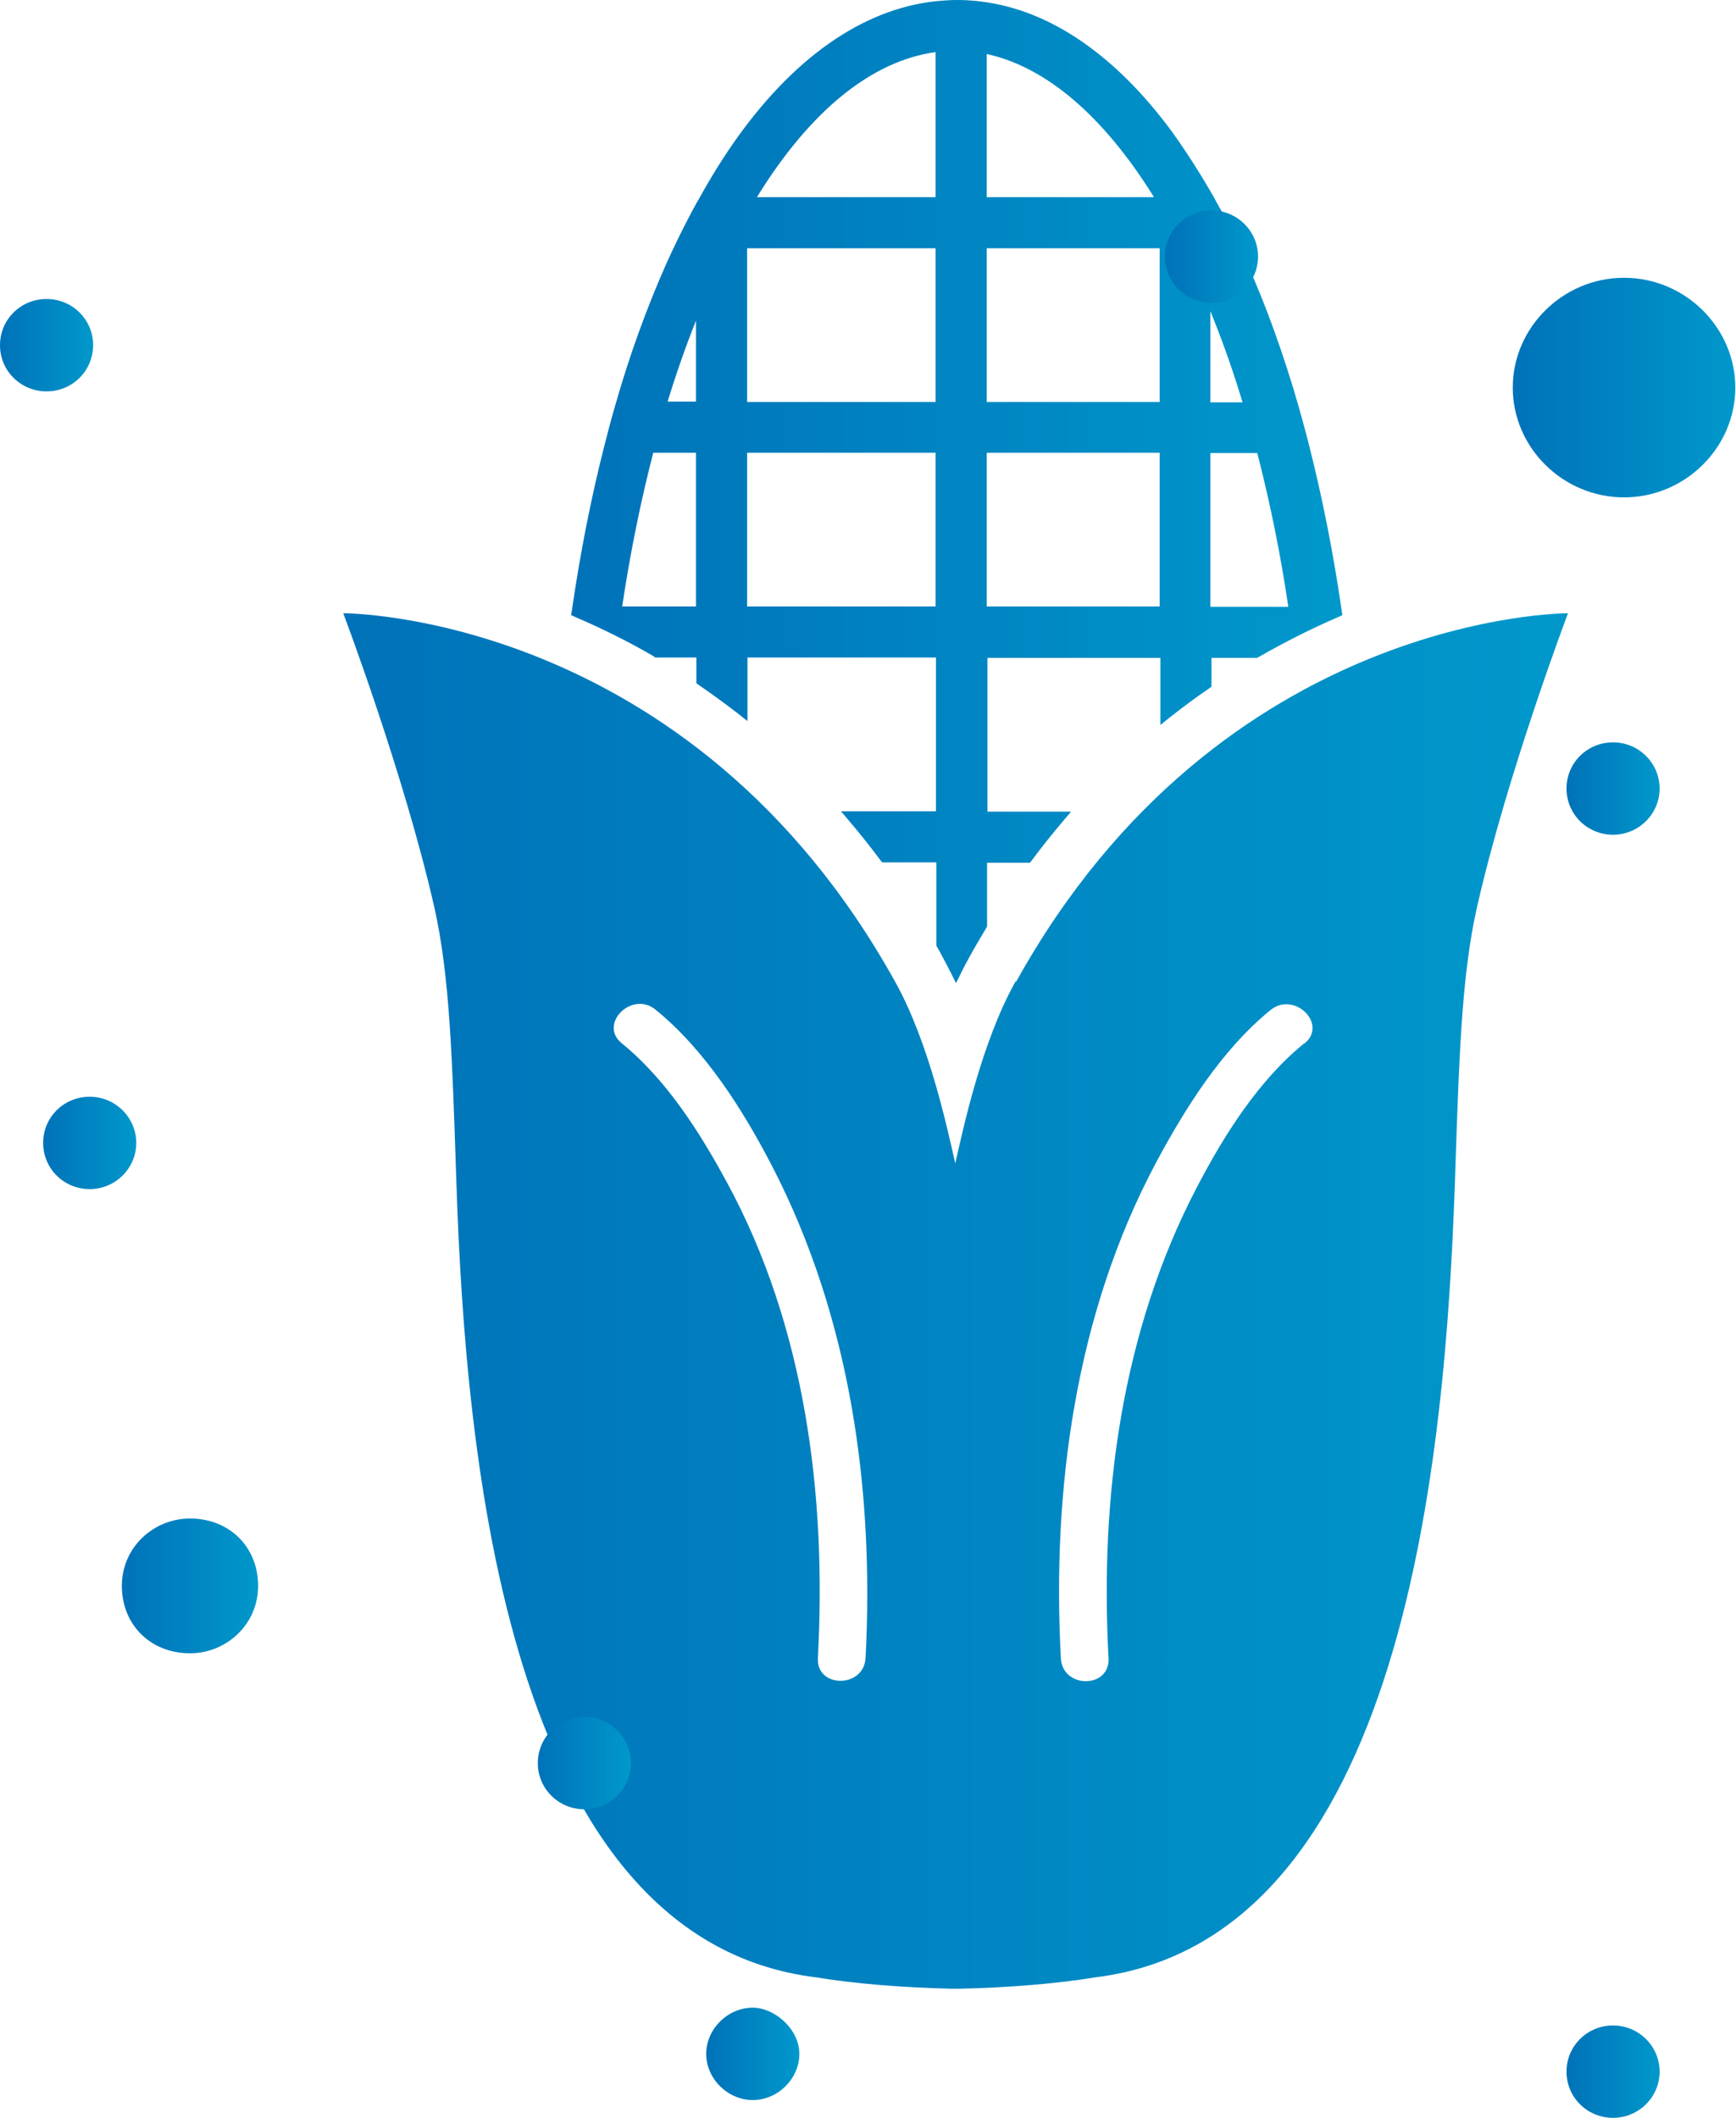
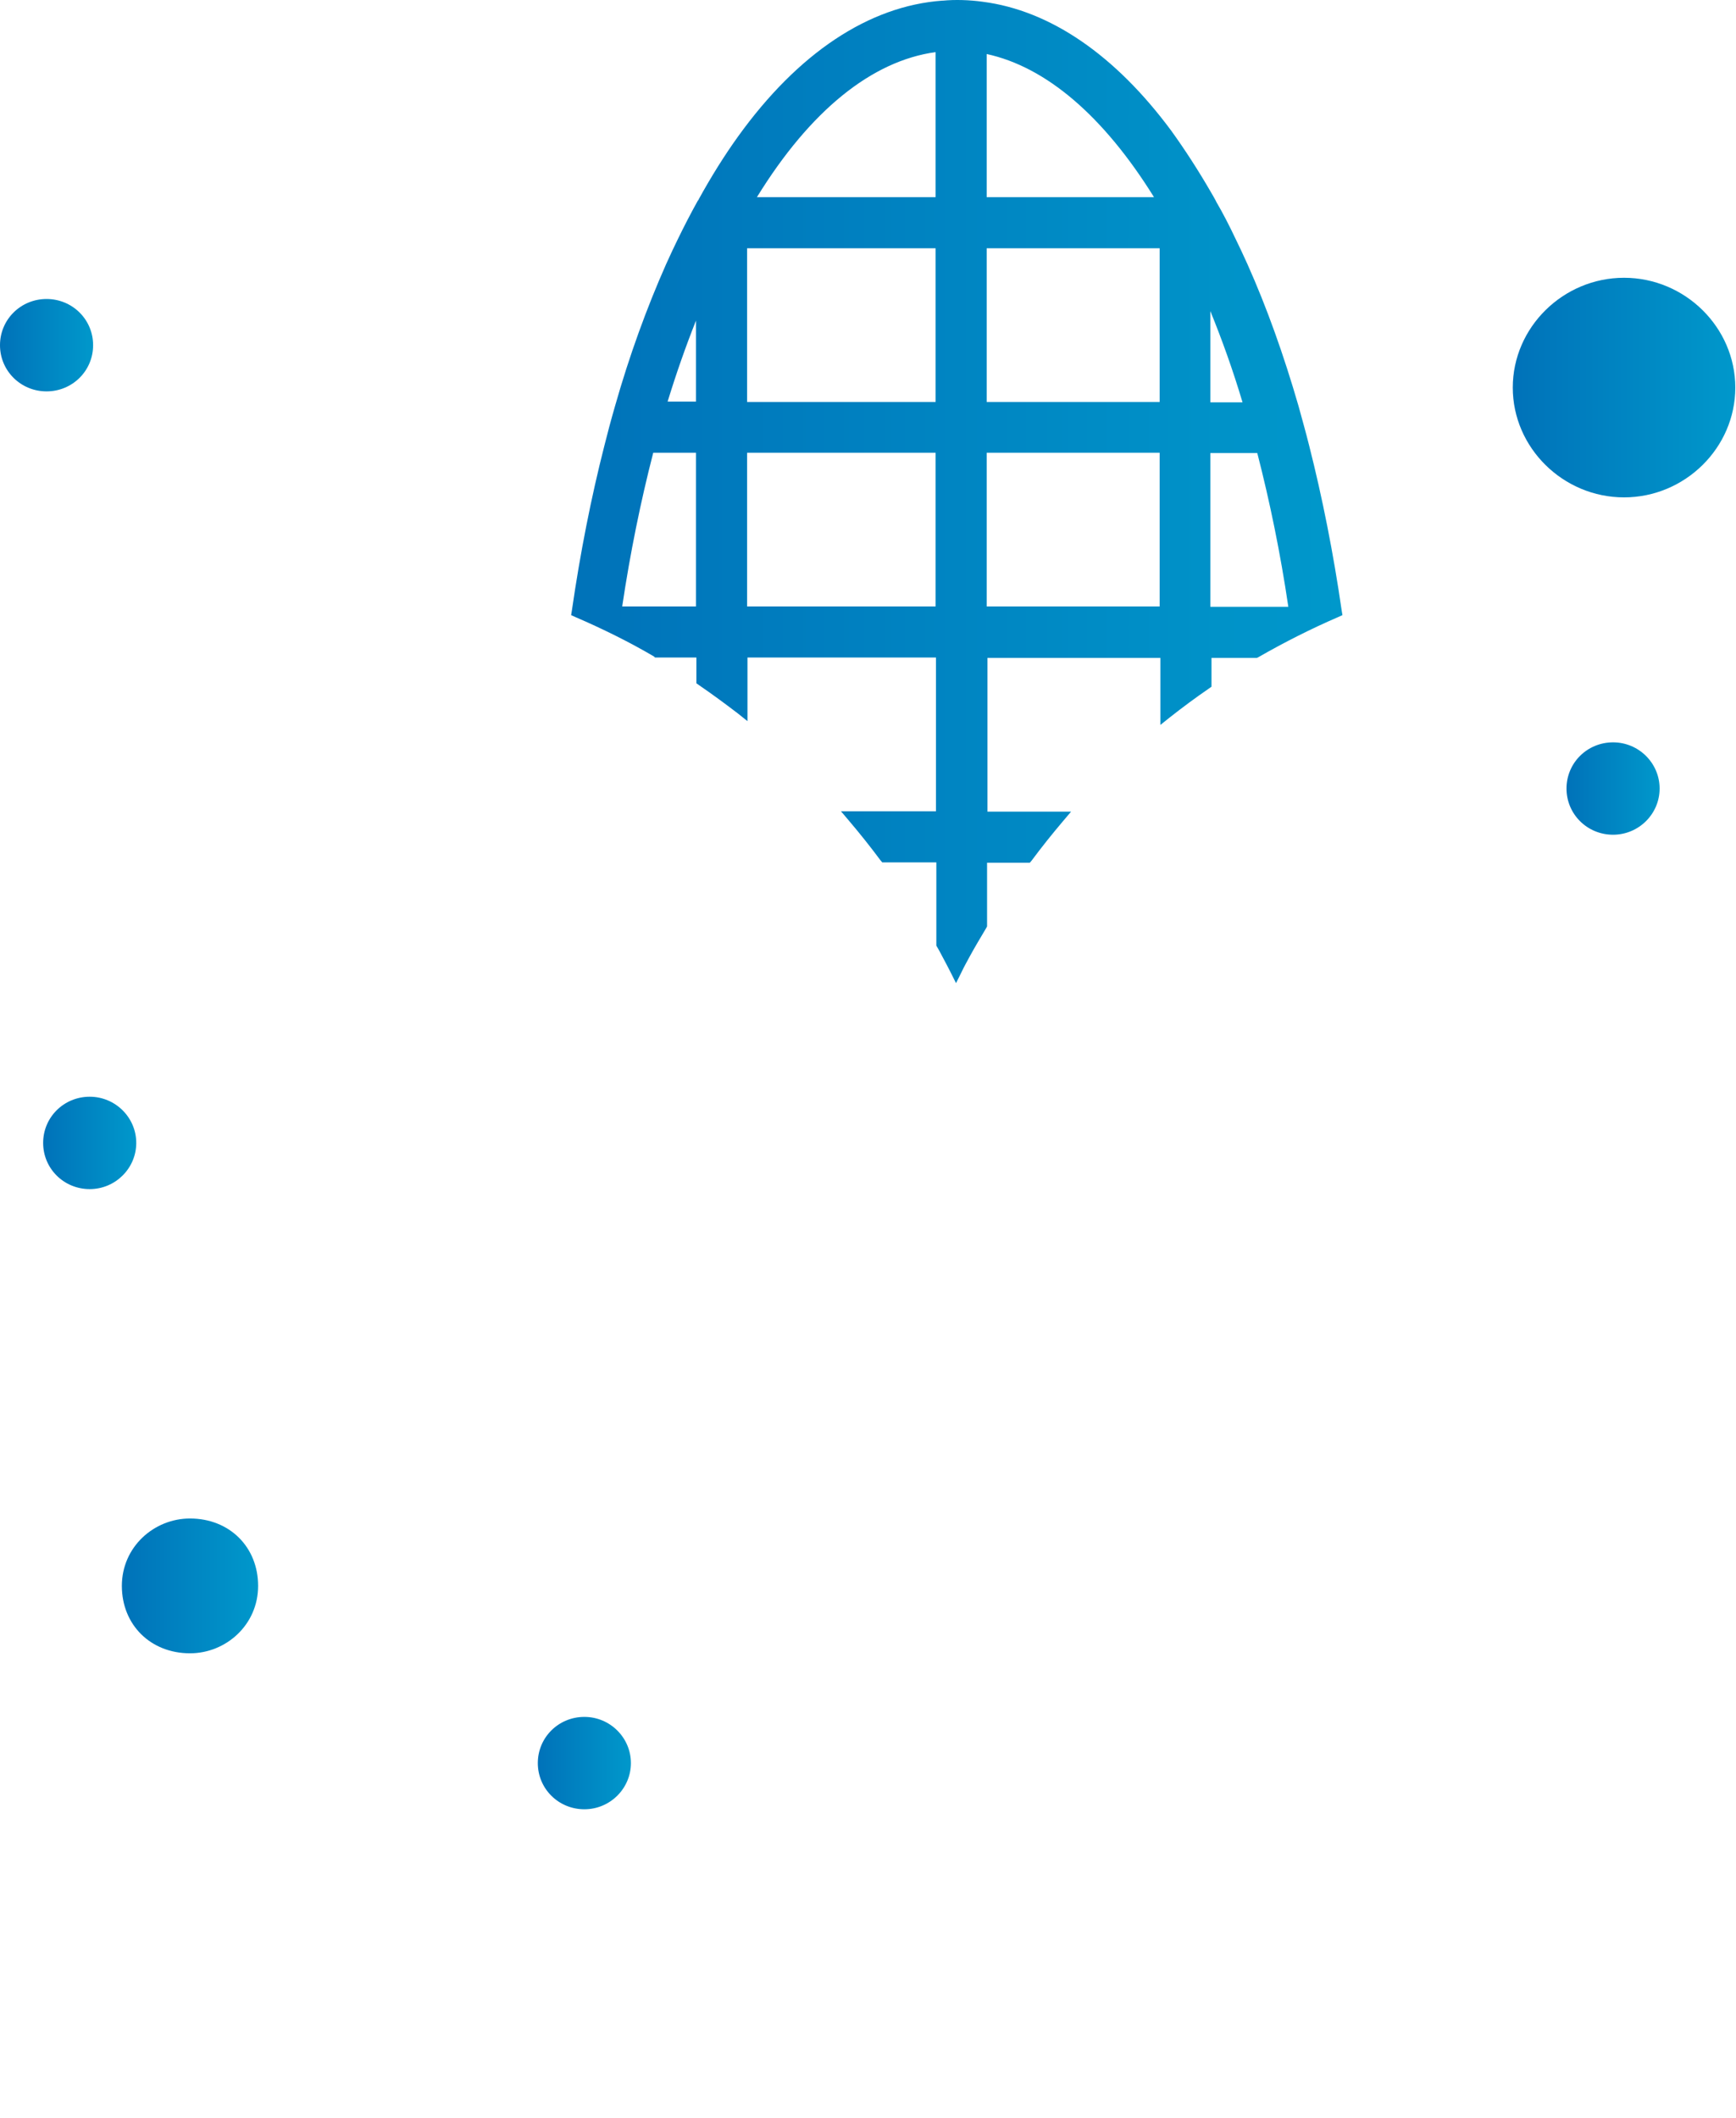
<svg xmlns="http://www.w3.org/2000/svg" width="82" height="100" viewBox="0 0 82 100" fill="none">
-   <path d="M47.964 46.35C46.338 49.264 45.48 53.376 45.122 54.931C44.764 53.376 43.906 49.264 42.279 46.35C32.59 28.902 16.214 28.956 16.214 28.956C16.214 28.956 19.057 36.464 20.505 42.793C21.256 46.1 21.363 50.015 21.56 55.915C21.989 68.518 23.866 91.58 38.561 93.368C40.295 93.654 42.548 93.85 44.997 93.904C44.997 93.904 45.086 93.904 45.14 93.904C45.193 93.904 45.229 93.904 45.283 93.904C47.732 93.85 49.985 93.654 51.719 93.368C66.414 91.58 68.273 68.536 68.72 55.915C68.917 50.015 69.024 46.1 69.775 42.793C71.223 36.446 74.065 28.956 74.065 28.956C74.065 28.956 57.69 28.902 48 46.35H47.964ZM40.885 78.279C40.813 79.727 38.543 79.727 38.633 78.279C39.044 70.61 38.042 62.636 34.324 55.807C33.055 53.465 31.482 50.98 29.372 49.264C28.246 48.352 29.855 46.761 30.963 47.673C33.323 49.586 35.129 52.464 36.505 55.128C40.17 62.261 41.296 70.342 40.885 78.297V78.279ZM61.605 49.264C59.442 51.016 57.815 53.608 56.545 56.04C52.97 62.869 51.951 70.663 52.362 78.297C52.434 79.745 50.181 79.745 50.11 78.297C49.681 70.306 50.807 62.029 54.597 54.913C55.974 52.339 57.708 49.568 60.014 47.691C61.14 46.779 62.749 48.37 61.605 49.282V49.264Z" fill="url(#paint0_linear_113_2001)" />
  <path d="M30.874 31.012L30.945 31.047H32.894V32.263L33.019 32.352C33.645 32.781 34.253 33.228 34.86 33.693L35.307 34.051V31.047H44.21V38.306H39.723L40.116 38.77C40.617 39.36 41.117 39.986 41.582 40.612L41.672 40.719H44.228V44.652L44.353 44.866C44.407 44.974 44.461 45.063 44.514 45.17C44.639 45.403 44.782 45.671 44.907 45.921L45.158 46.422L45.408 45.921C45.533 45.653 45.676 45.403 45.801 45.17C46.034 44.741 46.302 44.294 46.588 43.812L46.624 43.74V40.737H48.644L48.733 40.63C49.198 40.004 49.699 39.378 50.199 38.788L50.593 38.323H46.642V31.065H54.812V34.229L55.258 33.872C55.848 33.407 56.474 32.942 57.1 32.513L57.225 32.424V31.065H59.37L59.442 31.029C60.657 30.332 61.927 29.689 63.214 29.134L63.41 29.045L63.375 28.831C62.981 26.113 62.463 23.503 61.837 21.036C61.676 20.392 61.498 19.767 61.337 19.177C60.639 16.763 59.835 14.511 58.923 12.473C58.709 12.008 58.548 11.65 58.387 11.329C58.065 10.649 57.761 10.059 57.457 9.541L57.422 9.469C57.35 9.344 57.279 9.201 57.189 9.058C56.599 8.039 55.974 7.074 55.33 6.18C52.684 2.604 49.609 0.495 46.427 0.084C45.783 -0.006 45.104 -0.023 44.55 0.03H44.514C41.046 0.28 37.703 2.497 34.86 6.448C34.217 7.342 33.591 8.343 33.001 9.416C33.001 9.451 32.965 9.469 32.965 9.469C32.626 10.077 32.304 10.703 32 11.329C31.839 11.65 31.678 12.008 31.464 12.473C30.552 14.529 29.73 16.781 29.05 19.177C28.854 19.856 28.693 20.464 28.55 21.036C27.924 23.485 27.406 26.113 27.012 28.831L26.977 29.045L27.173 29.134C28.46 29.689 29.73 30.314 30.945 31.029L30.874 31.012ZM57.171 14.69C57.725 16.048 58.244 17.496 58.691 18.998H57.171V14.69ZM57.171 21.393H59.388C59.978 23.682 60.479 26.113 60.854 28.652H57.171V21.393ZM46.606 2.551C49.413 3.159 52.13 5.483 54.508 9.308H46.606V2.551ZM46.606 11.722H54.776V18.98H46.606V11.722ZM46.606 21.376H54.776V28.634H46.606V21.376ZM44.192 2.461V9.308H35.754C38.275 5.215 41.189 2.873 44.192 2.461ZM35.289 11.722H44.192V18.98H35.289V11.722ZM35.289 21.376H44.192V28.634H35.289V21.376ZM32.876 15.136V18.962H31.535C31.946 17.621 32.393 16.352 32.876 15.136ZM30.856 21.376H32.876V28.634H29.39C29.765 26.113 30.266 23.664 30.856 21.376Z" fill="url(#paint1_linear_113_2001)" />
  <path d="M8.974 71.7C7.276 71.7 5.756 73.041 5.756 74.882C5.756 76.724 7.115 78.065 8.974 78.065C10.673 78.065 12.192 76.724 12.192 74.882C12.192 73.041 10.834 71.7 8.974 71.7Z" fill="url(#paint2_linear_113_2001)" />
  <path d="M76.712 13.116C73.833 13.116 71.456 15.458 71.456 18.301C71.456 21.143 73.833 23.485 76.712 23.485C79.59 23.485 81.967 21.143 81.967 18.301C81.967 15.458 79.59 13.116 76.712 13.116Z" fill="url(#paint3_linear_113_2001)" />
-   <path d="M35.558 94.798C34.378 94.798 33.359 95.799 33.359 96.979C33.359 98.159 34.378 99.16 35.558 99.16C36.738 99.16 37.757 98.159 37.757 96.979C37.757 95.799 36.577 94.798 35.558 94.798Z" fill="url(#paint4_linear_113_2001)" />
-   <path d="M57.225 9.934C58.441 9.934 59.424 10.918 59.424 12.115C59.424 13.313 58.441 14.296 57.225 14.296C56.01 14.296 55.026 13.331 55.026 12.115C55.026 10.9 56.01 9.934 57.225 9.934Z" fill="url(#paint5_linear_113_2001)" />
  <path d="M76.193 35.052C77.409 35.052 78.392 36.035 78.392 37.233C78.392 38.431 77.409 39.414 76.193 39.414C74.977 39.414 73.994 38.448 73.994 37.233C73.994 36.017 74.977 35.052 76.193 35.052Z" fill="url(#paint6_linear_113_2001)" />
-   <path d="M76.193 95.638C77.409 95.638 78.392 96.621 78.392 97.819C78.392 99.017 77.409 100 76.193 100C74.977 100 73.994 99.035 73.994 97.819C73.994 96.603 74.977 95.638 76.193 95.638Z" fill="url(#paint7_linear_113_2001)" />
  <path d="M27.602 81.068C28.818 81.068 29.801 82.051 29.801 83.249C29.801 84.447 28.818 85.43 27.602 85.43C26.387 85.43 25.404 84.465 25.404 83.249C25.404 82.033 26.387 81.068 27.602 81.068Z" fill="url(#paint8_linear_113_2001)" />
  <path d="M4.237 51.785C5.452 51.785 6.436 52.768 6.436 53.966C6.436 55.164 5.452 56.147 4.237 56.147C3.021 56.147 2.038 55.182 2.038 53.966C2.038 52.75 3.021 51.785 4.237 51.785Z" fill="url(#paint9_linear_113_2001)" />
  <path d="M2.199 14.118C3.415 14.118 4.398 15.083 4.398 16.299C4.398 17.514 3.415 18.48 2.199 18.48C0.983 18.48 0 17.514 0 16.299C0 15.083 0.983 14.118 2.199 14.118Z" fill="url(#paint10_linear_113_2001)" />
  <defs>
    <linearGradient id="paint0_linear_113_2001" x1="16.214" y1="61.439" x2="74.047" y2="61.439" gradientUnits="userSpaceOnUse">
      <stop stop-color="#0072B9" />
      <stop offset="1" stop-color="#0098CB" />
    </linearGradient>
    <linearGradient id="paint1_linear_113_2001" x1="26.905" y1="23.199" x2="63.357" y2="23.199" gradientUnits="userSpaceOnUse">
      <stop stop-color="#0072B9" />
      <stop offset="1" stop-color="#0098CB" />
    </linearGradient>
    <linearGradient id="paint2_linear_113_2001" x1="5.756" y1="74.882" x2="12.192" y2="74.882" gradientUnits="userSpaceOnUse">
      <stop stop-color="#0072B9" />
      <stop offset="1" stop-color="#0098CB" />
    </linearGradient>
    <linearGradient id="paint3_linear_113_2001" x1="71.456" y1="18.301" x2="81.95" y2="18.301" gradientUnits="userSpaceOnUse">
      <stop stop-color="#0072B9" />
      <stop offset="1" stop-color="#0098CB" />
    </linearGradient>
    <linearGradient id="paint4_linear_113_2001" x1="33.359" y1="96.979" x2="37.757" y2="96.979" gradientUnits="userSpaceOnUse">
      <stop stop-color="#0072B9" />
      <stop offset="1" stop-color="#0098CB" />
    </linearGradient>
    <linearGradient id="paint5_linear_113_2001" x1="55.026" y1="12.115" x2="59.424" y2="12.115" gradientUnits="userSpaceOnUse">
      <stop stop-color="#0072B9" />
      <stop offset="1" stop-color="#0098CB" />
    </linearGradient>
    <linearGradient id="paint6_linear_113_2001" x1="73.994" y1="37.215" x2="78.392" y2="37.215" gradientUnits="userSpaceOnUse">
      <stop stop-color="#0072B9" />
      <stop offset="1" stop-color="#0098CB" />
    </linearGradient>
    <linearGradient id="paint7_linear_113_2001" x1="73.994" y1="97.819" x2="78.392" y2="97.819" gradientUnits="userSpaceOnUse">
      <stop stop-color="#0072B9" />
      <stop offset="1" stop-color="#0098CB" />
    </linearGradient>
    <linearGradient id="paint8_linear_113_2001" x1="25.404" y1="83.249" x2="29.801" y2="83.249" gradientUnits="userSpaceOnUse">
      <stop stop-color="#0072B9" />
      <stop offset="1" stop-color="#0098CB" />
    </linearGradient>
    <linearGradient id="paint9_linear_113_2001" x1="2.038" y1="53.966" x2="6.436" y2="53.966" gradientUnits="userSpaceOnUse">
      <stop stop-color="#0072B9" />
      <stop offset="1" stop-color="#0098CB" />
    </linearGradient>
    <linearGradient id="paint10_linear_113_2001" x1="0" y1="16.299" x2="4.398" y2="16.299" gradientUnits="userSpaceOnUse">
      <stop stop-color="#0072B9" />
      <stop offset="1" stop-color="#0098CB" />
    </linearGradient>
  </defs>
</svg>